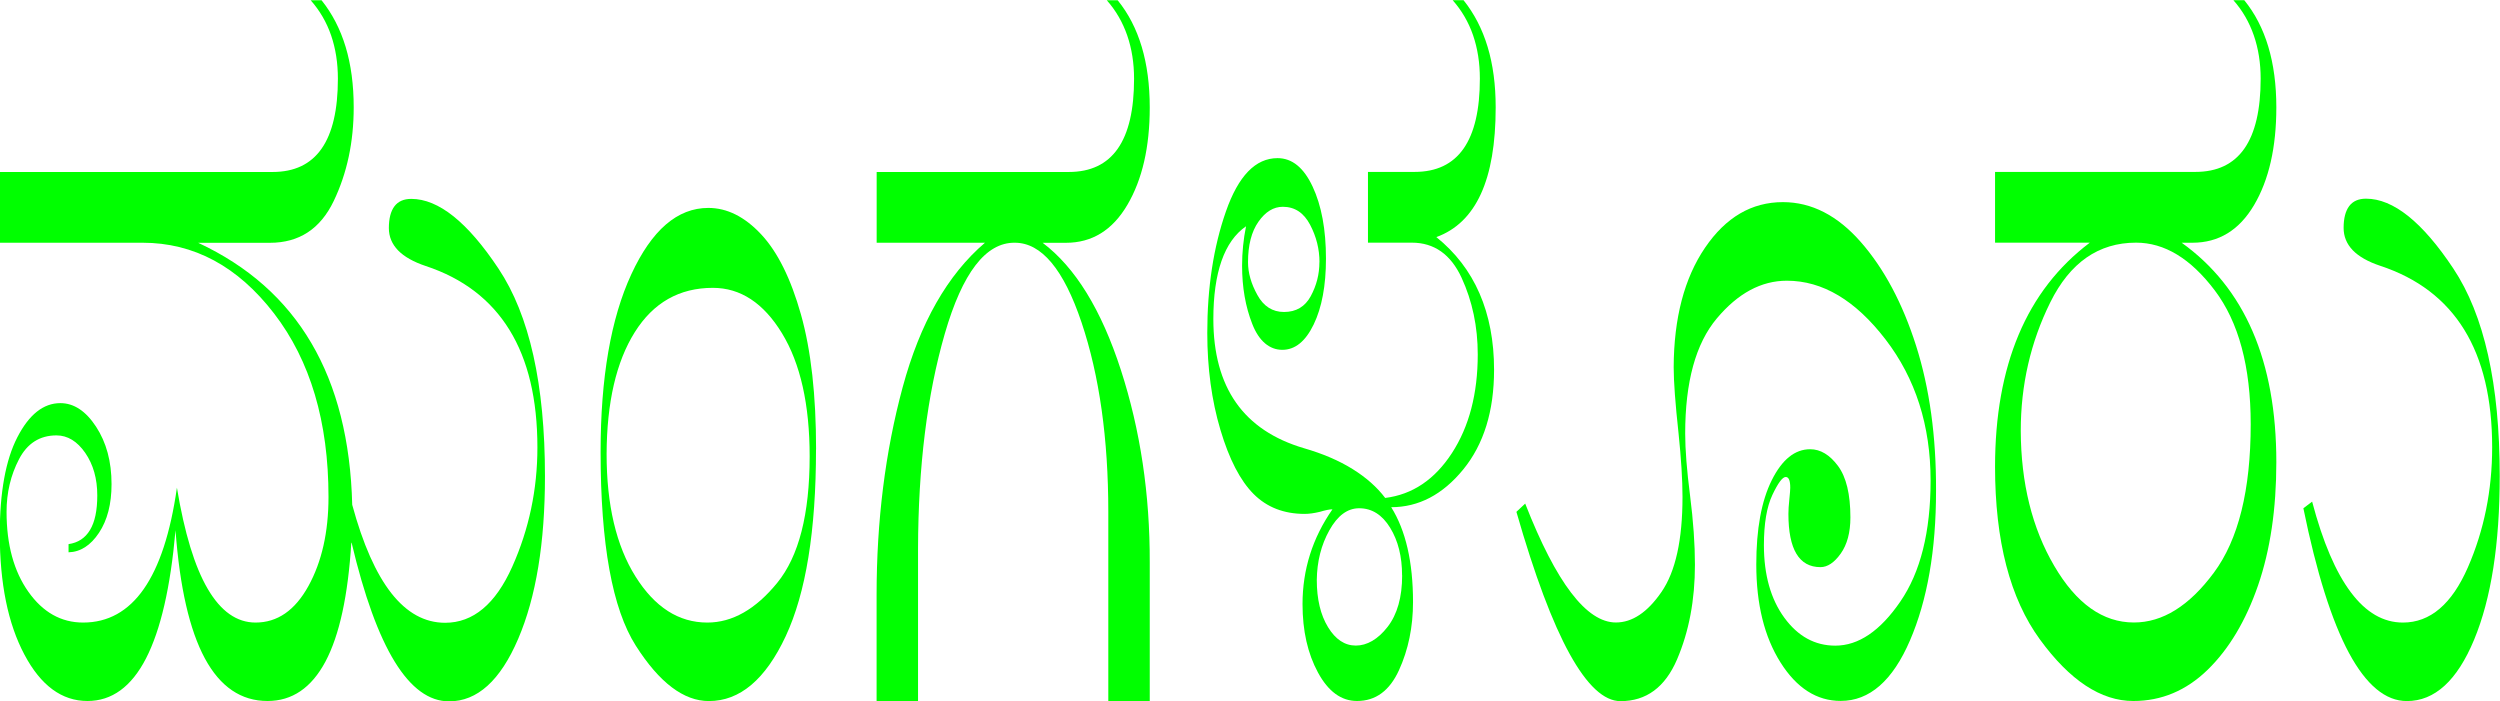
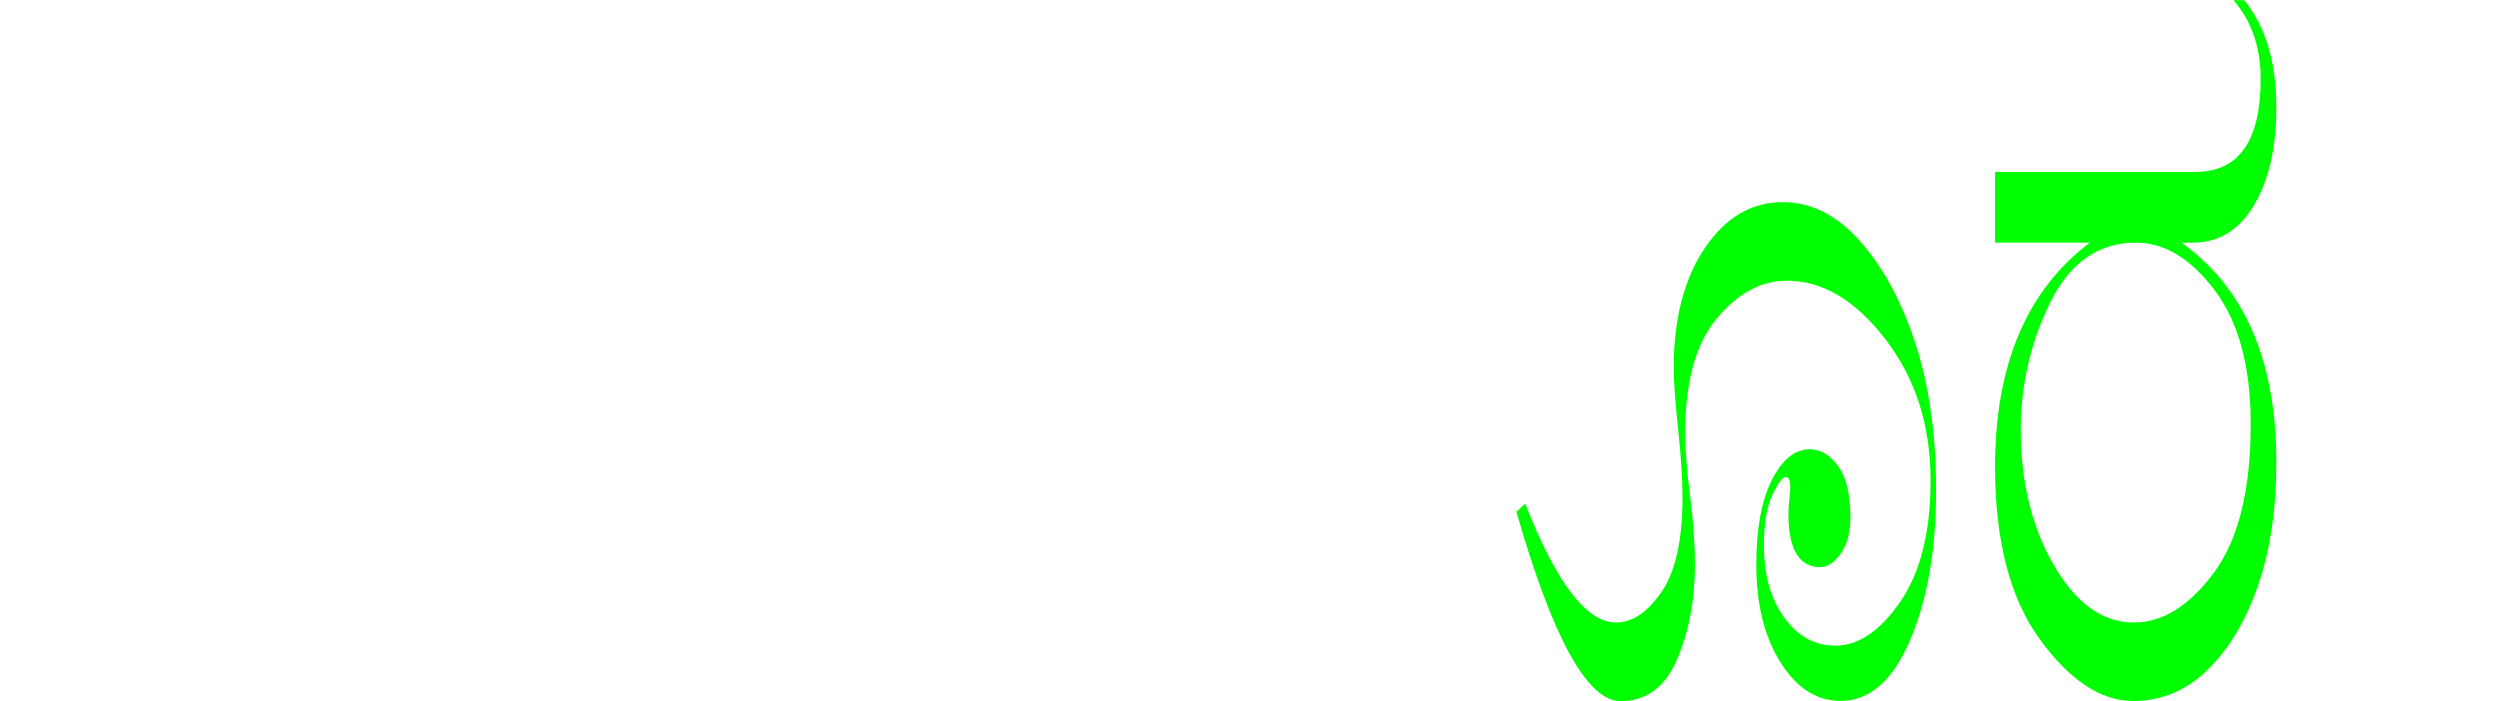
<svg xmlns="http://www.w3.org/2000/svg" data-name="Layer 1" fill="#000000" height="99.3" preserveAspectRatio="xMidYMid meet" version="1" viewBox="32.6 9.6 354.1 99.3" width="354.1" zoomAndPan="magnify">
  <g id="change1_1">
-     <path d="m82.36,86.45c-.46,7.5-1.68,13.12-3.66,16.85-1.99,3.73-4.72,5.59-8.21,5.59-3.74,0-6.7-2.01-8.87-6.03-2.17-4.02-3.56-10.07-4.16-18.15-.71,8.09-2.11,14.13-4.18,18.15-2.07,4.02-4.84,6.03-8.29,6.03-3.63,0-6.61-2.19-8.93-6.57-2.33-4.38-3.49-10.08-3.49-17.1,0-5.91.83-10.47,2.49-13.69,1.66-3.22,3.69-4.83,6.09-4.83,1.91,0,3.6,1.11,5.06,3.34,1.46,2.23,2.19,4.94,2.19,8.13,0,2.81-.59,5.11-1.78,6.9-1.19,1.79-2.62,2.71-4.31,2.76v-1.16c1.34-.19,2.36-.86,3.04-2,.69-1.14,1.03-2.77,1.03-4.9,0-2.37-.57-4.38-1.71-6.03-1.14-1.64-2.5-2.47-4.07-2.47-2.37,0-4.14,1.13-5.31,3.38-1.17,2.25-1.76,4.73-1.76,7.44,0,4.65,1.03,8.42,3.09,11.33s4.64,4.36,7.76,4.36c3.51,0,6.38-1.59,8.59-4.76,2.21-3.17,3.78-7.95,4.69-14.34,1.06,6.39,2.51,11.17,4.37,14.34,1.86,3.17,4.11,4.76,6.77,4.76,3.09,0,5.58-1.72,7.48-5.16,1.9-3.44,2.85-7.65,2.85-12.63,0-10.65-2.57-19.31-7.71-25.99s-11.36-10.02-18.64-10.02h-20.18v-10.02h38.61c3.09,0,5.4-1.1,6.94-3.3,1.54-2.2,2.31-5.51,2.31-9.91,0-2.23-.32-4.27-.96-6.14-.64-1.86-1.61-3.52-2.89-4.97h1.54c1.51,1.89,2.65,4.09,3.41,6.61.76,2.52,1.14,5.37,1.14,8.57,0,4.89-.94,9.31-2.83,13.25-1.89,3.95-4.9,5.92-9.04,5.92h-10.16c7.06,3.29,12.4,8.02,16.03,14.2,3.63,6.17,5.56,13.81,5.79,22.91,1.51,5.57,3.36,9.74,5.55,12.53,2.19,2.78,4.72,4.18,7.61,4.18,3.97,0,7.14-2.65,9.51-7.95,2.37-5.3,3.56-10.93,3.56-16.88,0-6.83-1.32-12.38-3.96-16.66-2.64-4.28-6.59-7.3-11.85-9.04-1.74-.58-3.05-1.32-3.92-2.21-.87-.9-1.31-1.95-1.31-3.16,0-1.35.26-2.38.79-3.09.53-.7,1.32-1.05,2.38-1.05,3.86,0,7.98,3.29,12.36,9.88,4.39,6.58,6.58,16.39,6.58,29.41,0,9.44-1.26,17.11-3.79,23.02-2.53,5.91-5.79,8.86-9.79,8.86-5.66,0-10.26-7.48-13.8-22.44Z" fill="#00ff00" />
-   </g>
+     </g>
  <g id="change1_2">
-     <path d="m148.18,73.24c0,11.52-1.43,20.34-4.29,26.47-2.86,6.12-6.49,9.19-10.88,9.19-3.57,0-7.02-2.61-10.35-7.84-3.33-5.23-4.99-14.38-4.99-27.45,0-10.5,1.45-18.89,4.35-25.16,2.9-6.27,6.53-9.4,10.91-9.4,2.66,0,5.15,1.25,7.48,3.74,2.33,2.49,4.21,6.28,5.64,11.36,1.43,5.08,2.14,11.45,2.14,19.1Zm-.9,1.02c0-7.36-1.31-13.18-3.92-17.46s-5.88-6.43-9.79-6.43c-4.74,0-8.43,2.09-11.06,6.28-2.63,4.19-3.96,9.94-3.99,17.25,0,7.21,1.36,13,4.09,17.35,2.73,4.36,6.12,6.53,10.18,6.53,3.54,0,6.84-1.88,9.9-5.63,3.06-3.75,4.59-9.72,4.59-17.9Z" fill="#00ff00" />
-   </g>
+     </g>
  <g id="change1_3">
-     <path d="m195.45,108.89h-5.87v-26.79c0-10.36-1.26-19.3-3.79-26.83-2.53-7.53-5.68-11.29-9.45-11.29-4.11-.05-7.42,4.25-9.92,12.89-2.5,8.64-3.76,18.8-3.79,30.46v21.57h-5.87v-15.03c0-10.5,1.23-20.31,3.69-29.41,2.46-9.1,6.34-15.93,11.66-20.48h-15.34v-10.02h27.21c3.09,0,5.4-1.1,6.94-3.3,1.54-2.2,2.31-5.51,2.31-9.91s-1.29-8.21-3.86-11.11h1.54c3.03,3.73,4.54,8.79,4.54,15.18,0,5.62-1.06,10.21-3.17,13.8s-5.01,5.37-8.7,5.37h-3.3c4.63,3.49,8.32,9.49,11.08,18.01,2.76,8.52,4.12,17.62,4.09,27.3v19.6Z" fill="#00ff00" />
-   </g>
+     </g>
  <g id="change1_4">
-     <path d="m236.03,43.17c2.71,2.18,4.76,4.84,6.13,7.99,1.37,3.15,2.06,6.75,2.06,10.82,0,5.86-1.46,10.56-4.37,14.12s-6.31,5.34-10.2,5.34c2.06,3.29,3.09,7.77,3.09,13.43,0,3.53-.66,6.75-1.99,9.66s-3.31,4.36-5.94,4.36c-2.23,0-4.07-1.34-5.53-4.03s-2.19-5.92-2.19-9.69c0-4.89,1.41-9.37,4.24-13.43-.4,0-1,.12-1.8.36-.8.19-1.51.29-2.14.29-2.94,0-5.36-.94-7.24-2.83s-3.45-4.91-4.69-9.08c-1.24-4.16-1.86-8.74-1.86-13.72,0-6.44.88-12.17,2.64-17.21,1.76-5.03,4.19-7.55,7.31-7.55,2.06,0,3.71,1.34,4.97,4.03,1.26,2.69,1.89,6.09,1.89,10.2,0,3.82-.58,6.93-1.74,9.33s-2.64,3.59-4.44,3.59-3.31-1.22-4.26-3.67c-.96-2.44-1.44-5.19-1.44-8.24,0-1.89.19-3.75.56-5.59-1.54,1.06-2.7,2.7-3.47,4.9-.77,2.2-1.16,4.95-1.16,8.24,0,4.84,1.07,8.79,3.21,11.84s5.36,5.2,9.64,6.46c2.66.77,4.94,1.75,6.86,2.94,1.91,1.19,3.46,2.55,4.63,4.1,3.86-.48,7.01-2.6,9.45-6.35,2.44-3.75,3.66-8.41,3.66-13.98,0-3.92-.76-7.54-2.29-10.86-1.53-3.31-3.88-4.97-7.05-4.97h-6.21v-10.02h6.6c3.09,0,5.4-1.1,6.94-3.3,1.54-2.2,2.31-5.51,2.31-9.91,0-2.23-.32-4.27-.96-6.14-.64-1.86-1.61-3.52-2.89-4.97h1.54c1.51,1.89,2.65,4.09,3.41,6.61.76,2.52,1.14,5.37,1.14,8.57,0,5.13-.7,9.22-2.1,12.27-1.4,3.05-3.5,5.08-6.3,6.1Zm-16.54,3.56c0-1.84-.44-3.61-1.33-5.3-.89-1.69-2.17-2.54-3.86-2.54-1.31,0-2.46.7-3.45,2.11-.99,1.41-1.48,3.32-1.48,5.74,0,1.5.44,3.05,1.33,4.65.88,1.6,2.14,2.4,3.77,2.4,1.71,0,2.98-.75,3.79-2.25.81-1.5,1.22-3.1,1.22-4.79Zm11.7,44.37c0-2.66-.56-4.91-1.69-6.75-1.13-1.84-2.59-2.76-4.39-2.76-1.66,0-3.06,1.04-4.22,3.12-1.16,2.08-1.75,4.43-1.78,7.04,0,2.71.53,4.94,1.59,6.68,1.06,1.74,2.37,2.61,3.94,2.61s3.13-.88,4.5-2.65c1.37-1.77,2.06-4.2,2.06-7.3Z" fill="#00ff00" />
-   </g>
+     </g>
  <g id="change1_5">
    <path d="m247.39,82.09l1.24-1.16c2.2,5.62,4.37,9.83,6.51,12.63,2.14,2.81,4.26,4.21,6.34,4.21,2.31,0,4.47-1.44,6.45-4.32,1.99-2.88,2.98-7.37,2.98-13.47,0-2.42-.19-5.42-.56-9-.46-4.21-.69-7.33-.69-9.37.03-6.97,1.51-12.61,4.44-16.92,2.93-4.31,6.6-6.46,11.03-6.46,4.06,0,7.74,1.89,11.04,5.66s5.91,8.67,7.82,14.67c1.91,6,2.86,12.85,2.83,20.55,0,8.42-1.23,15.49-3.69,21.2-2.46,5.71-5.73,8.57-9.81,8.57-3.4,0-6.24-1.82-8.53-5.45s-3.43-8.25-3.43-13.87c0-5.03.73-9.01,2.19-11.94,1.46-2.93,3.27-4.39,5.44-4.39,1.46,0,2.77.79,3.94,2.36,1.17,1.57,1.76,4.01,1.76,7.3,0,2.13-.46,3.84-1.37,5.12-.91,1.28-1.87,1.92-2.87,1.92-3.03,0-4.54-2.52-4.54-7.55,0-.53.04-1.21.13-2.03.09-.87.13-1.43.13-1.67,0-1.02-.21-1.52-.64-1.52-.46,0-1.09.85-1.89,2.54-.8,1.7-1.2,4.07-1.2,7.12,0,4.21.97,7.64,2.89,10.27,1.93,2.64,4.33,3.96,7.22,3.96,3.29,0,6.36-2.08,9.21-6.24,2.86-4.16,4.29-9.88,4.29-17.14,0-7.79-2.13-14.46-6.39-20-4.26-5.54-8.91-8.31-13.97-8.31-3.63,0-6.93,1.78-9.92,5.34s-4.48,8.99-4.48,16.3c0,2.28.23,5.2.69,8.79.46,3.63.69,6.9.69,9.8,0,4.99-.84,9.45-2.53,13.4-1.69,3.95-4.36,5.92-8.01,5.92-2.34,0-4.74-2.23-7.2-6.68-2.46-4.45-4.97-11.16-7.54-20.11Z" fill="#00ff00" />
  </g>
  <g id="change1_6">
    <path d="m328.59,43.97h-13.41v-10.02h28.37c3.09,0,5.4-1.1,6.94-3.3,1.54-2.2,2.31-5.51,2.31-9.91s-1.29-8.21-3.86-11.11h1.54c3.03,3.73,4.54,8.79,4.54,15.18,0,5.66-1.05,10.27-3.15,13.83s-5.01,5.34-8.72,5.34h-1.54c4.46,3.19,7.81,7.38,10.05,12.56,2.24,5.18,3.36,11.35,3.36,18.52,0,6.63-.86,12.45-2.59,17.46s-4.11,8.99-7.13,11.94c-3.03,2.95-6.54,4.43-10.54,4.43-4.57,0-8.98-2.9-13.22-8.71s-6.36-13.97-6.36-24.47c0-7.16,1.11-13.4,3.34-18.7s5.59-9.65,10.07-13.03Zm22.8,25.7c0-8.13-1.7-14.45-5.1-18.95s-7.11-6.75-11.14-6.75c-5.31,0-9.36,2.82-12.15,8.46-2.79,5.64-4.18,11.7-4.18,18.19.03,7.41,1.61,13.79,4.74,19.13,3.13,5.35,6.89,8.02,11.29,8.02,4.06,0,7.83-2.35,11.31-7.04,3.49-4.69,5.23-11.71,5.23-21.06Z" fill="#00ff00" />
  </g>
  <g id="change1_7">
-     <path d="m358.85,81.59l1.24-.94c1.51,5.71,3.34,10,5.49,12.85,2.14,2.86,4.6,4.28,7.37,4.28,3.86,0,6.93-2.61,9.21-7.84s3.43-10.89,3.43-16.99c0-6.83-1.32-12.38-3.96-16.66s-6.61-7.3-11.89-9.04c-1.74-.58-3.04-1.32-3.9-2.21-.86-.9-1.29-1.95-1.29-3.16,0-1.35.26-2.38.79-3.09.53-.7,1.32-1.05,2.38-1.05,3.86,0,7.98,3.29,12.36,9.88,4.39,6.58,6.58,16.39,6.58,29.41,0,9.63-1.21,17.35-3.62,23.16s-5.59,8.71-9.53,8.71c-3.03,0-5.76-2.28-8.21-6.83-2.44-4.55-4.59-11.37-6.45-20.48Z" fill="#00ff00" />
-   </g>
+     </g>
</svg>